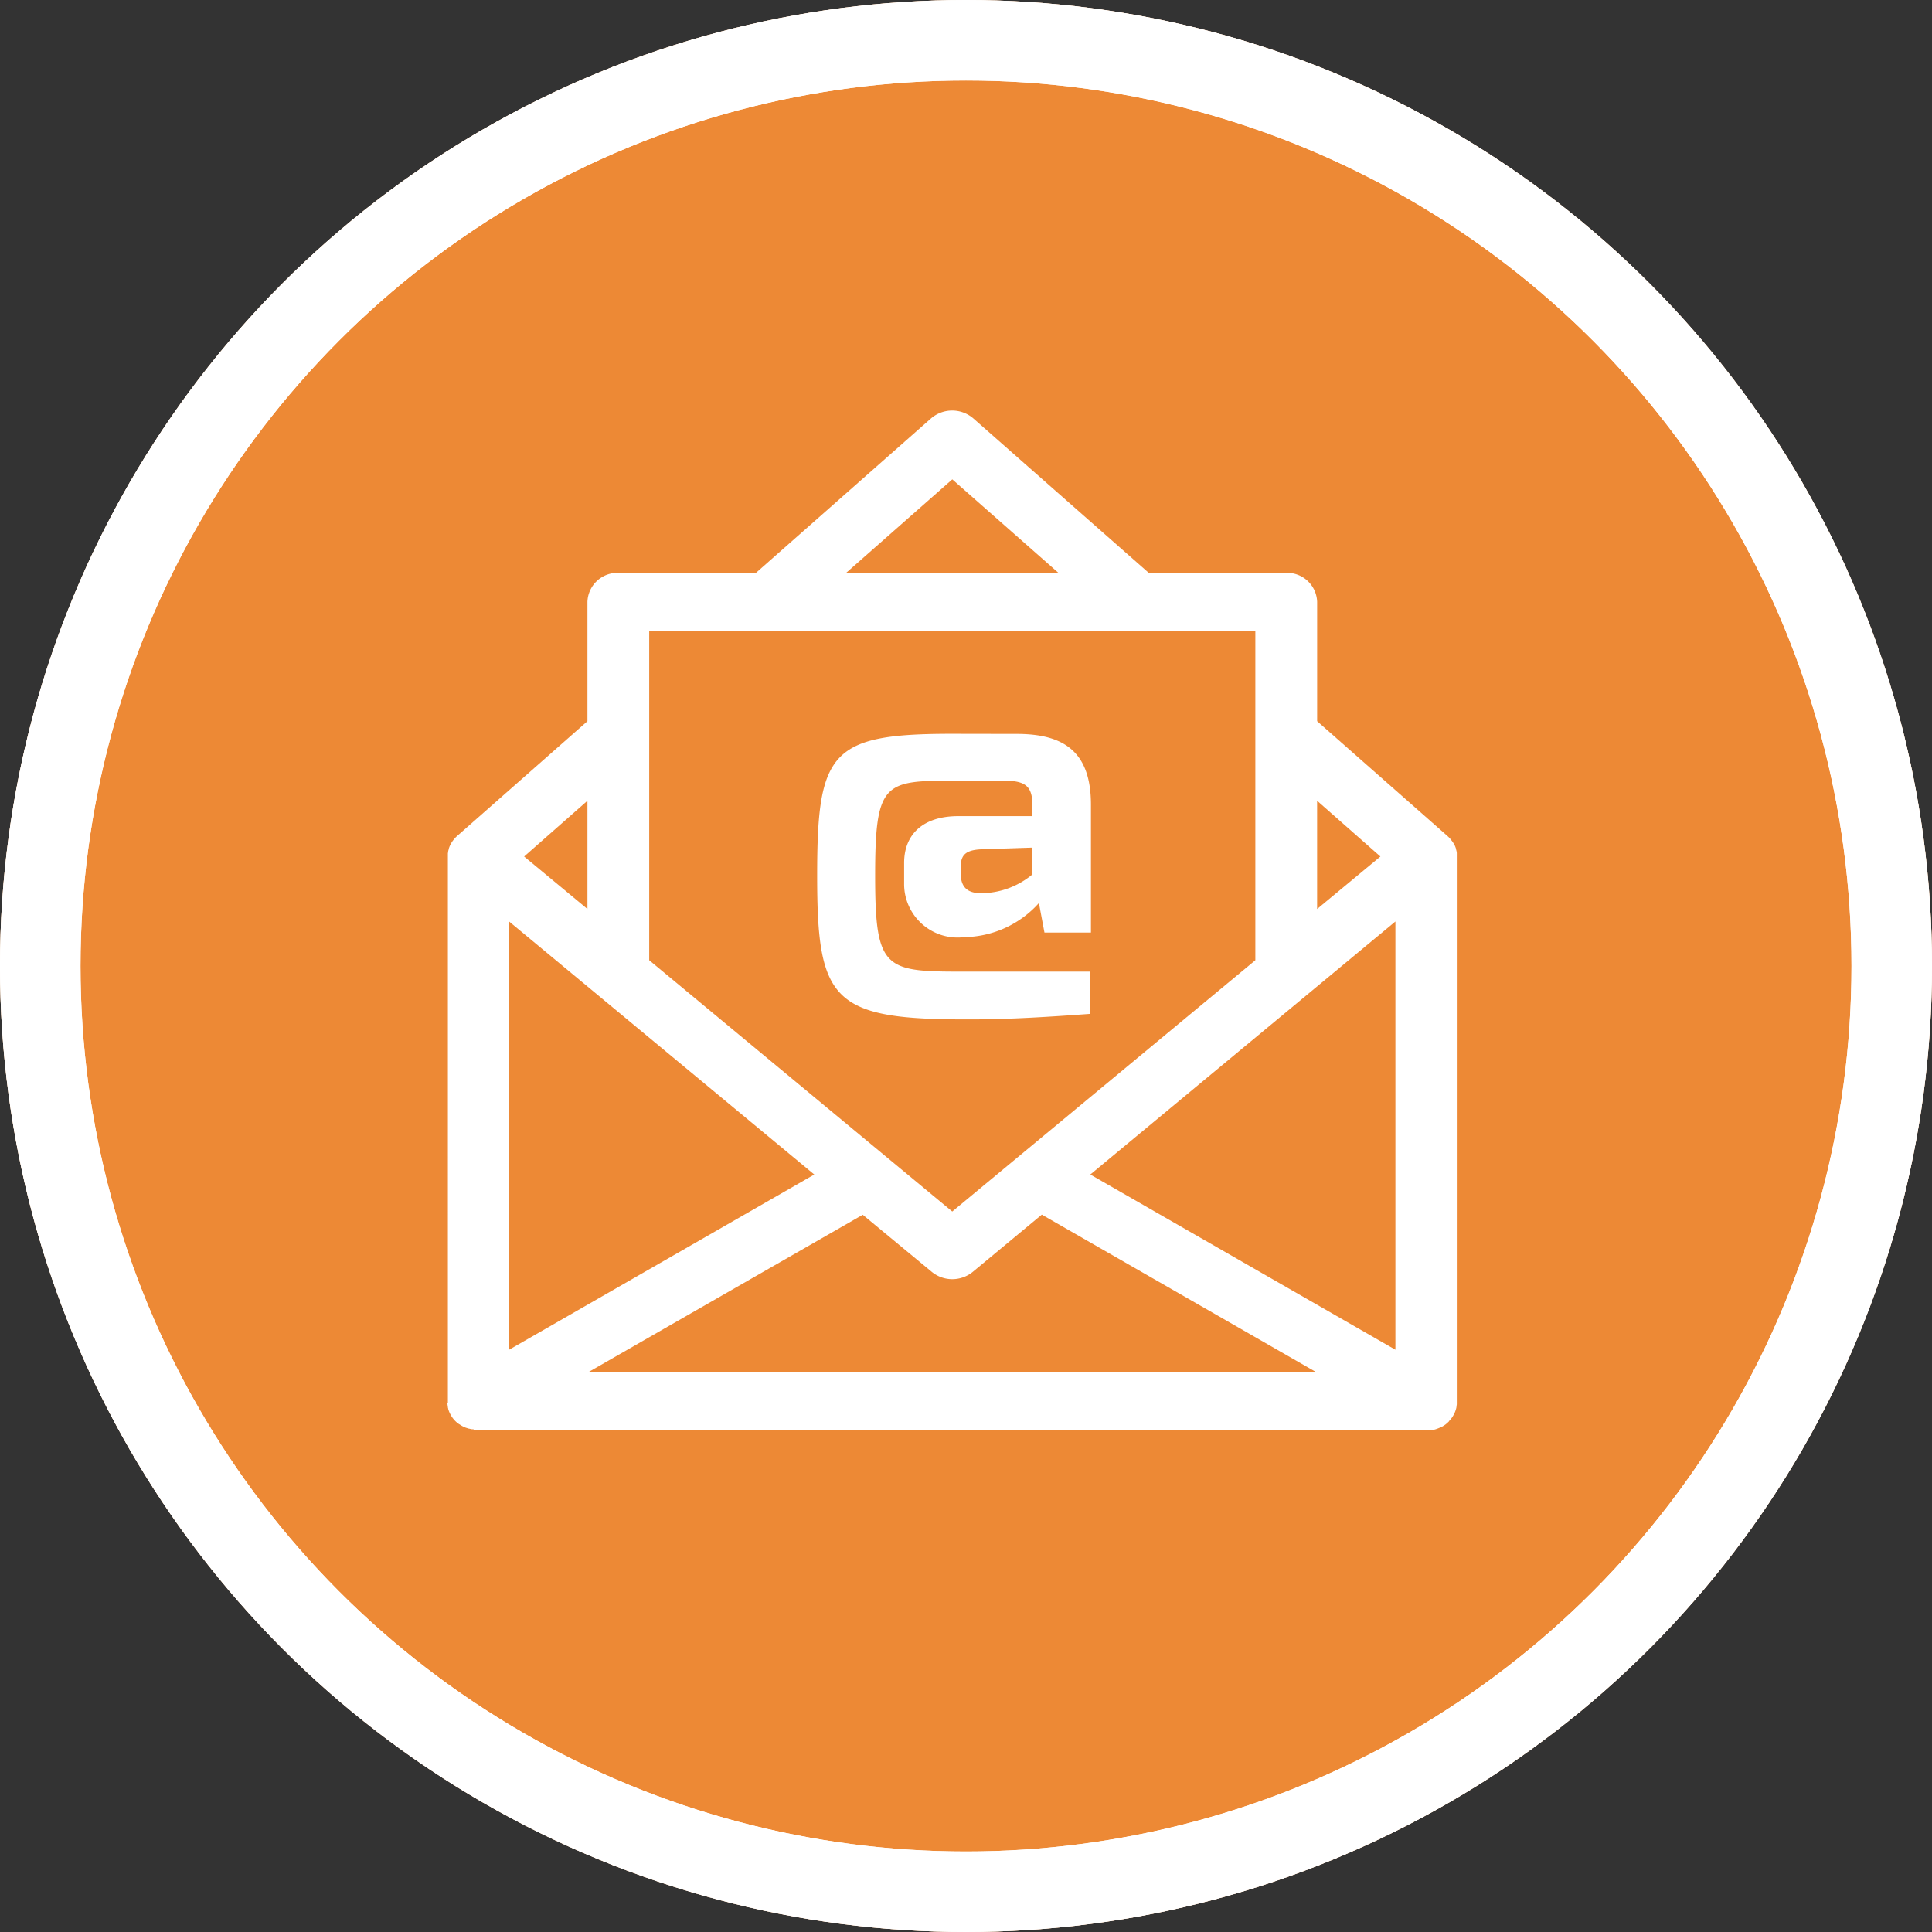
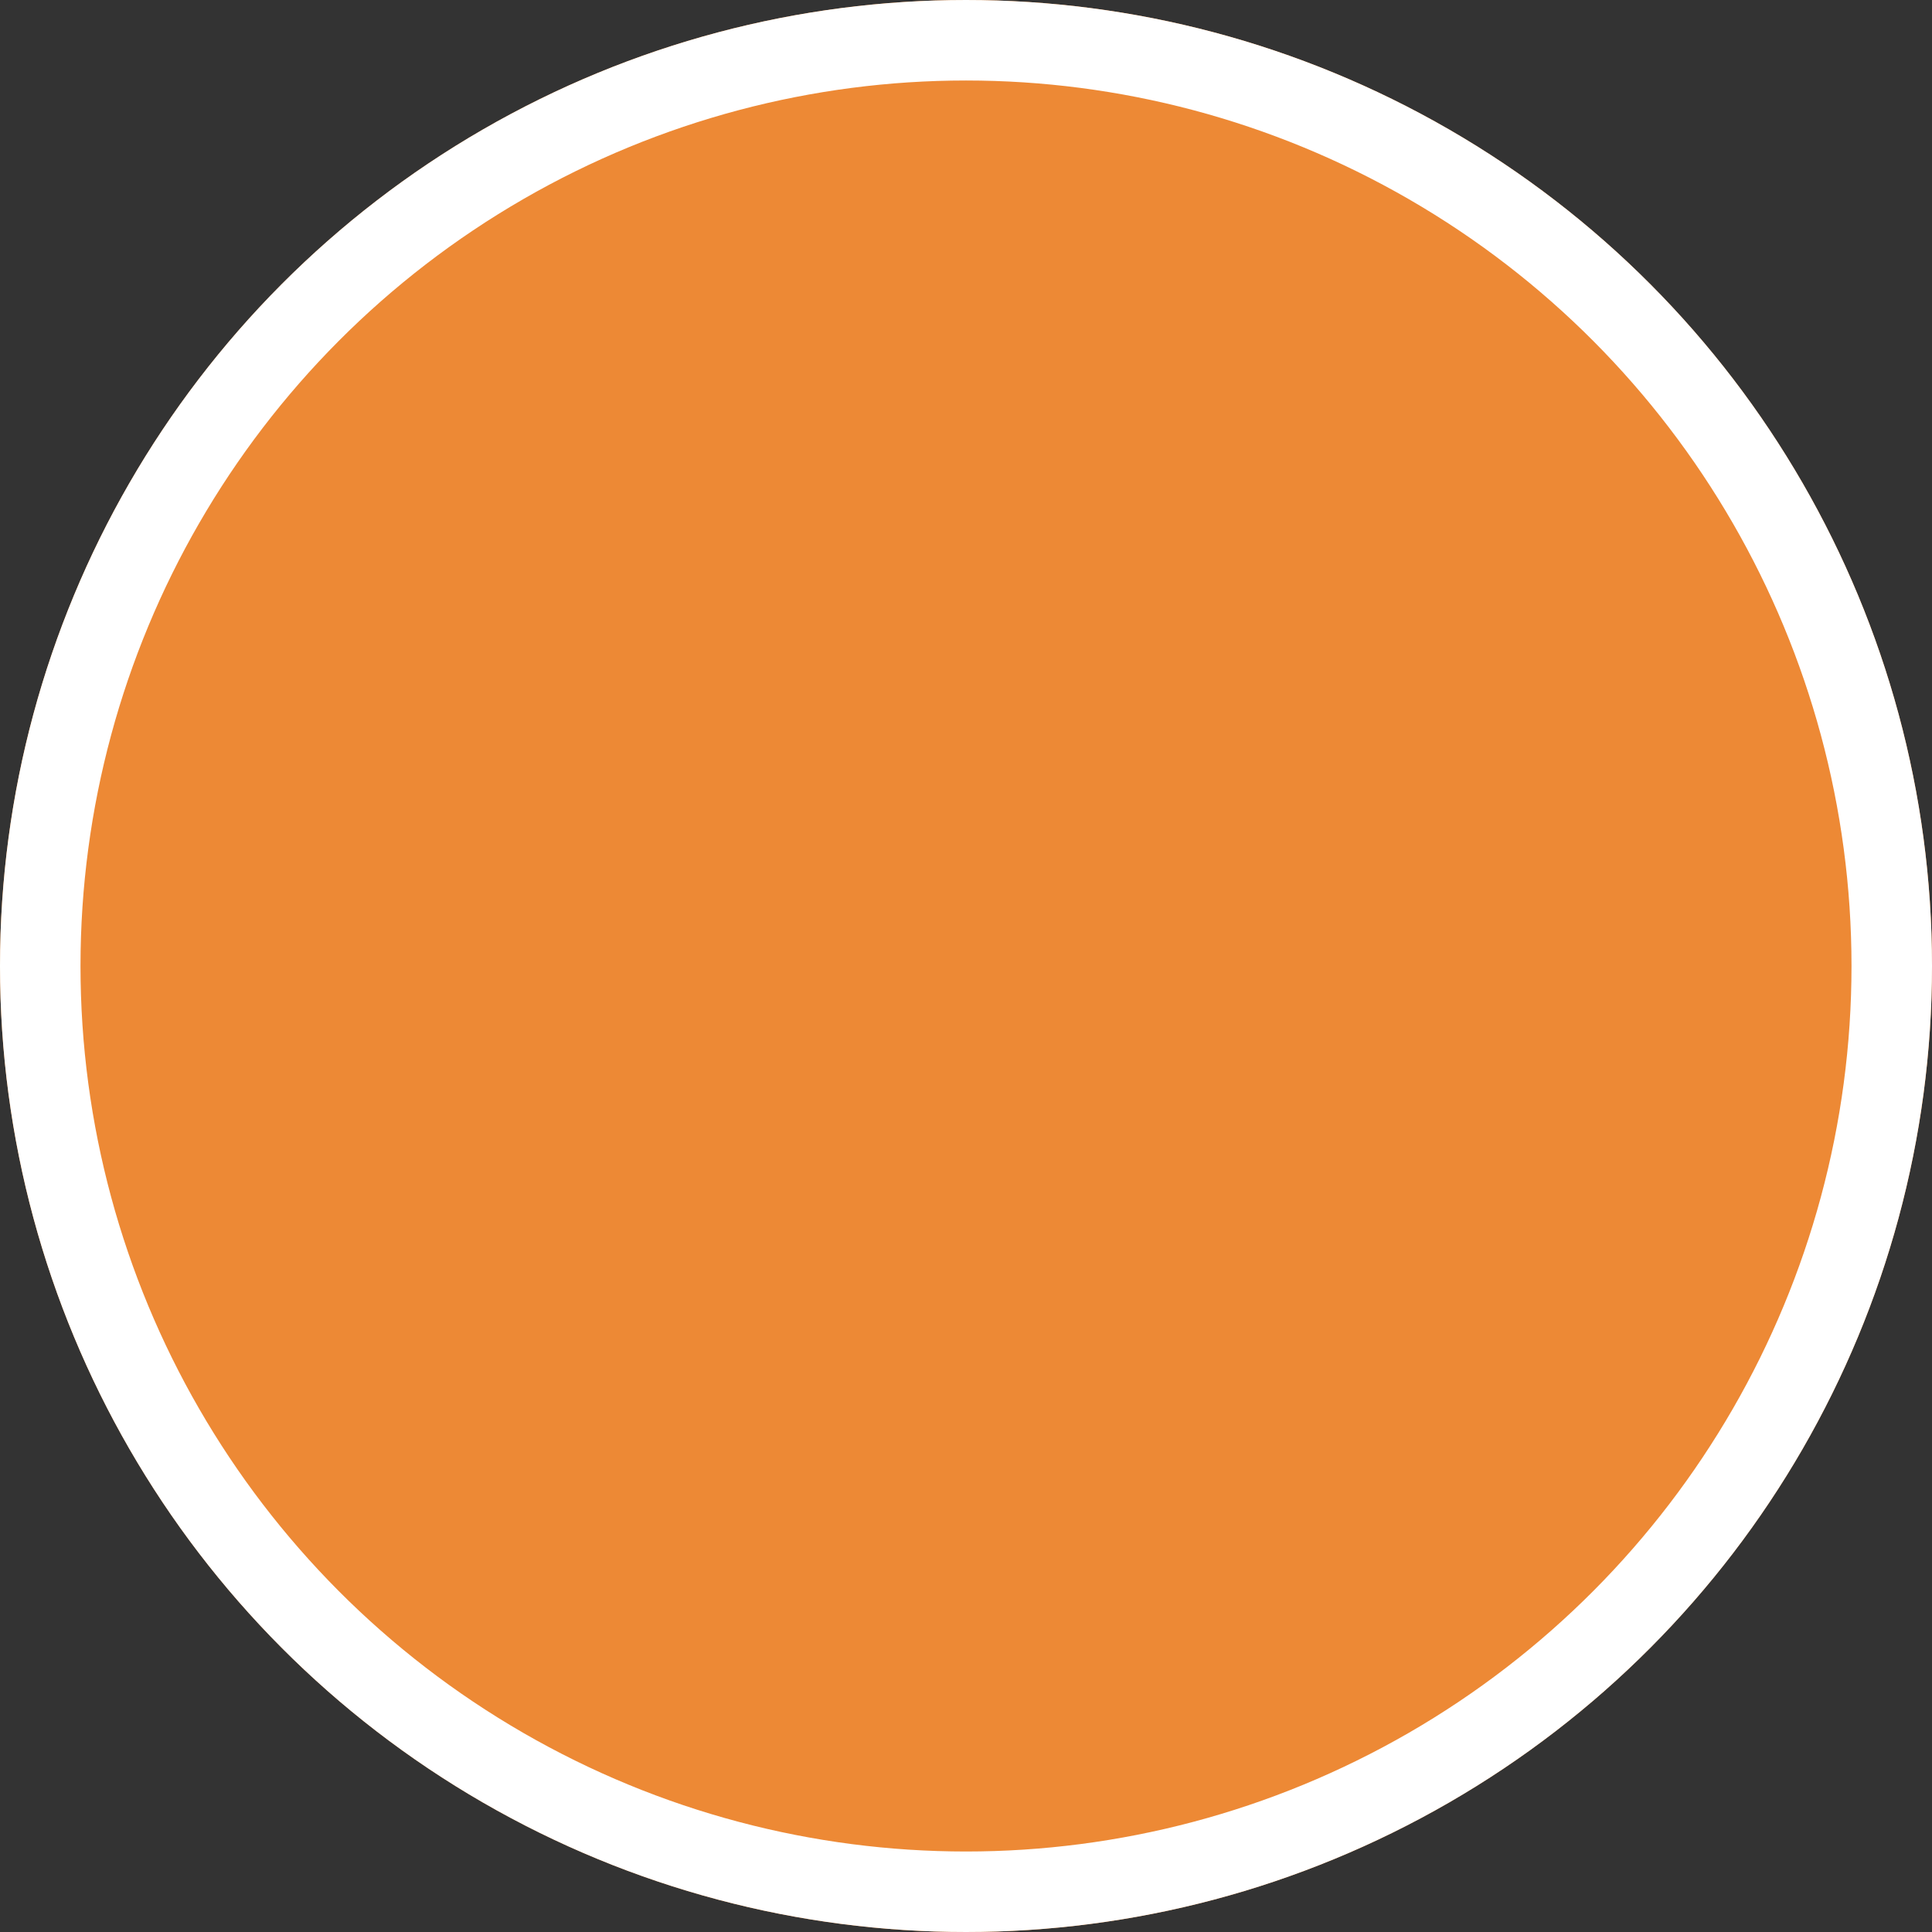
<svg xmlns="http://www.w3.org/2000/svg" width="72" height="72" viewBox="0 0 72 72">
  <rect x="0" y="0" width="72" height="72" fill="#333333" stroke="none" />
  <defs>
    <clipPath id="clip-path">
-       <rect id="Rectangle_5852" data-name="Rectangle 5852" width="37.633" height="38.007" fill="#fff" />
-     </clipPath>
+       </clipPath>
  </defs>
  <g id="Group_8227" data-name="Group 8227" transform="translate(-144 -208)">
    <g id="Component_65_2" data-name="Component 65 – 2" transform="translate(144 208)">
      <g id="Ellipse_506" data-name="Ellipse 506" fill="#ed8935" stroke="#fff" stroke-width="3">
        <circle cx="36" cy="36" r="36" stroke="none" />
        <circle cx="36" cy="36" r="34.5" fill="none" />
      </g>
      <g id="Group_7820" data-name="Group 7820">
        <g id="Ellipse_507" data-name="Ellipse 507" fill="none" stroke="#fff" stroke-width="3">
-           <circle cx="36" cy="36" r="36" stroke="none" />
-           <circle cx="36" cy="36" r="34.5" fill="none" />
-         </g>
+           </g>
      </g>
    </g>
    <g id="Group_8221" data-name="Group 8221" transform="translate(160.672 223.301)">
      <g id="Group_8220" data-name="Group 8220" transform="translate(0 0)">
        <g id="Group_8220-2" data-name="Group 8220" clip-path="url(#clip-path)">
-           <path id="Path_9299" data-name="Path 9299" d="M37.336,37.651l.034-.036,0,0,.027-.032.008-.01.027-.035.007-.011.018-.027.011-.017.013-.022.019-.033.009-.017.012-.024.007-.014.021-.046.005-.012.01-.027.005-.014c.005-.014.01-.028.014-.043l.006-.019.006-.023.006-.026.005-.022c0-.013,0-.025.007-.038l0-.015c0-.015,0-.031.006-.046h0c0-.017,0-.034,0-.052v-.006c0-.018,0-.035,0-.053V16.643c0-.009,0-.018,0-.027s0-.007,0-.01,0-.031,0-.047v-.012c0-.012,0-.023,0-.035l0-.016c0-.011,0-.022-.005-.033l0-.015c0-.014-.006-.028-.009-.042l-.005-.021-.006-.022-.007-.025,0-.015q-.016-.049-.037-.1l0,0A1.057,1.057,0,0,0,37.406,16L37.4,15.99l-.02-.024-.013-.015-.026-.029-.022-.022-.014-.014-.027-.025-.008-.007-4.856-4.278V7.129a1.118,1.118,0,0,0-1.151-1.081H26.138L19.6.292a1.206,1.206,0,0,0-1.575,0L11.5,6.048H6.371A1.118,1.118,0,0,0,5.22,7.129v4.447L.364,15.854l-.008.007-.026.024L.315,15.9l-.021.021-.028.031-.012.014-.02.025L.227,16a1.058,1.058,0,0,0-.137.226v0a1.028,1.028,0,0,0-.037.1l0,.014-.008.026-.006.021-.006.022c0,.014-.006.028-.009.042l0,.015c0,.01,0,.021-.005.032l0,.016c0,.011,0,.023,0,.034v.013c0,.015,0,.031,0,.046s0,.007,0,.01,0,.018,0,.026V36.925c0,.018,0,.037,0,.055H0a1.009,1.009,0,0,0,.011.1l0,.01c0,.016.006.031.009.047l0,.009q0,.018.009.035l0,.018.009.03.009.028.008.023.008.022.01.023.014.032.011.022.01.02.014.026.011.02.018.03.009.014.023.034,0,0,.029.039.005.007q.031.039.067.076l0,0c.024.025.05.049.076.072h0l.037.031.005,0,.04.03.007,0,.032.022.015.01.027.016.031.018.015.008,0,0,.026.013.013.006q.046.022.093.04l.008,0c.032.012.065.022.1.032l.011,0c.031.008.063.015.1.021l.021,0,.025,0L1.026,38l.019,0,.036,0H36.549l.044,0,.022,0,.025,0,.047-.007.014,0,.031-.006.009,0,.064-.016h0q.053-.015.1-.034h0c.033-.012.064-.026.1-.041l.009,0,.028-.014h0l.01-.006.04-.023.022-.013.018-.011.028-.018.011-.007.038-.028.008-.007.033-.027,0,0,.037-.034,0,0,.033-.032.005-.005M13.674,28.47,2.3,35V19.04Zm1.806,1.5L18.055,32.1a1.207,1.207,0,0,0,1.523,0l2.575-2.135,10.238,5.877H5.242ZM35.331,19.04V35L23.96,28.47Zm-.559-2.421-2.359,1.956V14.541ZM18.817,2.563l3.956,3.485H14.861ZM30.111,8.211V20.484L21.287,27.8l-.04.033-2.431,2.016-2.431-2.015-.04-.033L7.522,20.484V8.211ZM5.22,18.575,2.861,16.619,5.22,14.541Z" transform="translate(0 0)" fill="#fff" />
+           <path id="Path_9299" data-name="Path 9299" d="M37.336,37.651l.034-.036,0,0,.027-.032.008-.01.027-.035.007-.011.018-.027.011-.017.013-.022.019-.033.009-.017.012-.024.007-.014.021-.046.005-.012.01-.027.005-.014c.005-.014.01-.028.014-.043l.006-.019.006-.023.006-.026.005-.022l0-.015c0-.015,0-.031.006-.046h0c0-.017,0-.034,0-.052v-.006c0-.018,0-.035,0-.053V16.643c0-.009,0-.018,0-.027s0-.007,0-.01,0-.031,0-.047v-.012c0-.012,0-.023,0-.035l0-.016c0-.011,0-.022-.005-.033l0-.015c0-.014-.006-.028-.009-.042l-.005-.021-.006-.022-.007-.025,0-.015q-.016-.049-.037-.1l0,0A1.057,1.057,0,0,0,37.406,16L37.4,15.99l-.02-.024-.013-.015-.026-.029-.022-.022-.014-.014-.027-.025-.008-.007-4.856-4.278V7.129a1.118,1.118,0,0,0-1.151-1.081H26.138L19.6.292a1.206,1.206,0,0,0-1.575,0L11.5,6.048H6.371A1.118,1.118,0,0,0,5.22,7.129v4.447L.364,15.854l-.008.007-.026.024L.315,15.9l-.021.021-.028.031-.012.014-.02.025L.227,16a1.058,1.058,0,0,0-.137.226v0a1.028,1.028,0,0,0-.037.1l0,.014-.008.026-.006.021-.006.022c0,.014-.006.028-.009.042l0,.015c0,.01,0,.021-.005.032l0,.016c0,.011,0,.023,0,.034v.013c0,.015,0,.031,0,.046s0,.007,0,.01,0,.018,0,.026V36.925c0,.018,0,.037,0,.055H0a1.009,1.009,0,0,0,.011.1l0,.01c0,.016.006.031.009.047l0,.009q0,.018.009.035l0,.018.009.03.009.028.008.023.008.022.01.023.014.032.011.022.01.02.014.026.011.02.018.03.009.014.023.034,0,0,.029.039.005.007q.031.039.067.076l0,0c.024.025.05.049.076.072h0l.037.031.005,0,.04.03.007,0,.032.022.015.01.027.016.031.018.015.008,0,0,.026.013.013.006q.046.022.093.04l.008,0c.032.012.065.022.1.032l.011,0c.031.008.063.015.1.021l.021,0,.025,0L1.026,38l.019,0,.036,0H36.549l.044,0,.022,0,.025,0,.047-.007.014,0,.031-.006.009,0,.064-.016h0q.053-.015.1-.034h0c.033-.012.064-.026.1-.041l.009,0,.028-.014h0l.01-.006.04-.023.022-.013.018-.011.028-.018.011-.007.038-.028.008-.007.033-.027,0,0,.037-.034,0,0,.033-.032.005-.005M13.674,28.47,2.3,35V19.04Zm1.806,1.5L18.055,32.1a1.207,1.207,0,0,0,1.523,0l2.575-2.135,10.238,5.877H5.242ZM35.331,19.04V35L23.96,28.47Zm-.559-2.421-2.359,1.956V14.541ZM18.817,2.563l3.956,3.485H14.861ZM30.111,8.211V20.484L21.287,27.8l-.04.033-2.431,2.016-2.431-2.015-.04-.033L7.522,20.484V8.211ZM5.22,18.575,2.861,16.619,5.22,14.541Z" transform="translate(0 0)" fill="#fff" />
        </g>
      </g>
-       <path id="Path_9300" data-name="Path 9300" d="M7.756-28.848c-4.527,0-5.02.667-5.02,5.29,0,4.7.572,5.369,5.719,5.353,1.493,0,2.986-.1,4.464-.207v-1.573H8.439c-3.161,0-3.542.032-3.542-3.574,0-3.447.334-3.542,2.859-3.542H9.694c.81,0,1.064.207,1.064.921v.4H7.994c-1.3,0-2.017.667-2.017,1.747v.762a1.994,1.994,0,0,0,2.24,2A3.806,3.806,0,0,0,11-22.541l.207,1.1h1.732v-4.766c0-1.954-.985-2.637-2.764-2.637Zm3,4.241v1a3.012,3.012,0,0,1-1.906.7c-.492,0-.763-.207-.763-.731v-.254c0-.445.191-.62.747-.651Z" transform="translate(11.045 40.894)" fill="#fff" />
    </g>
  </g>
</svg>